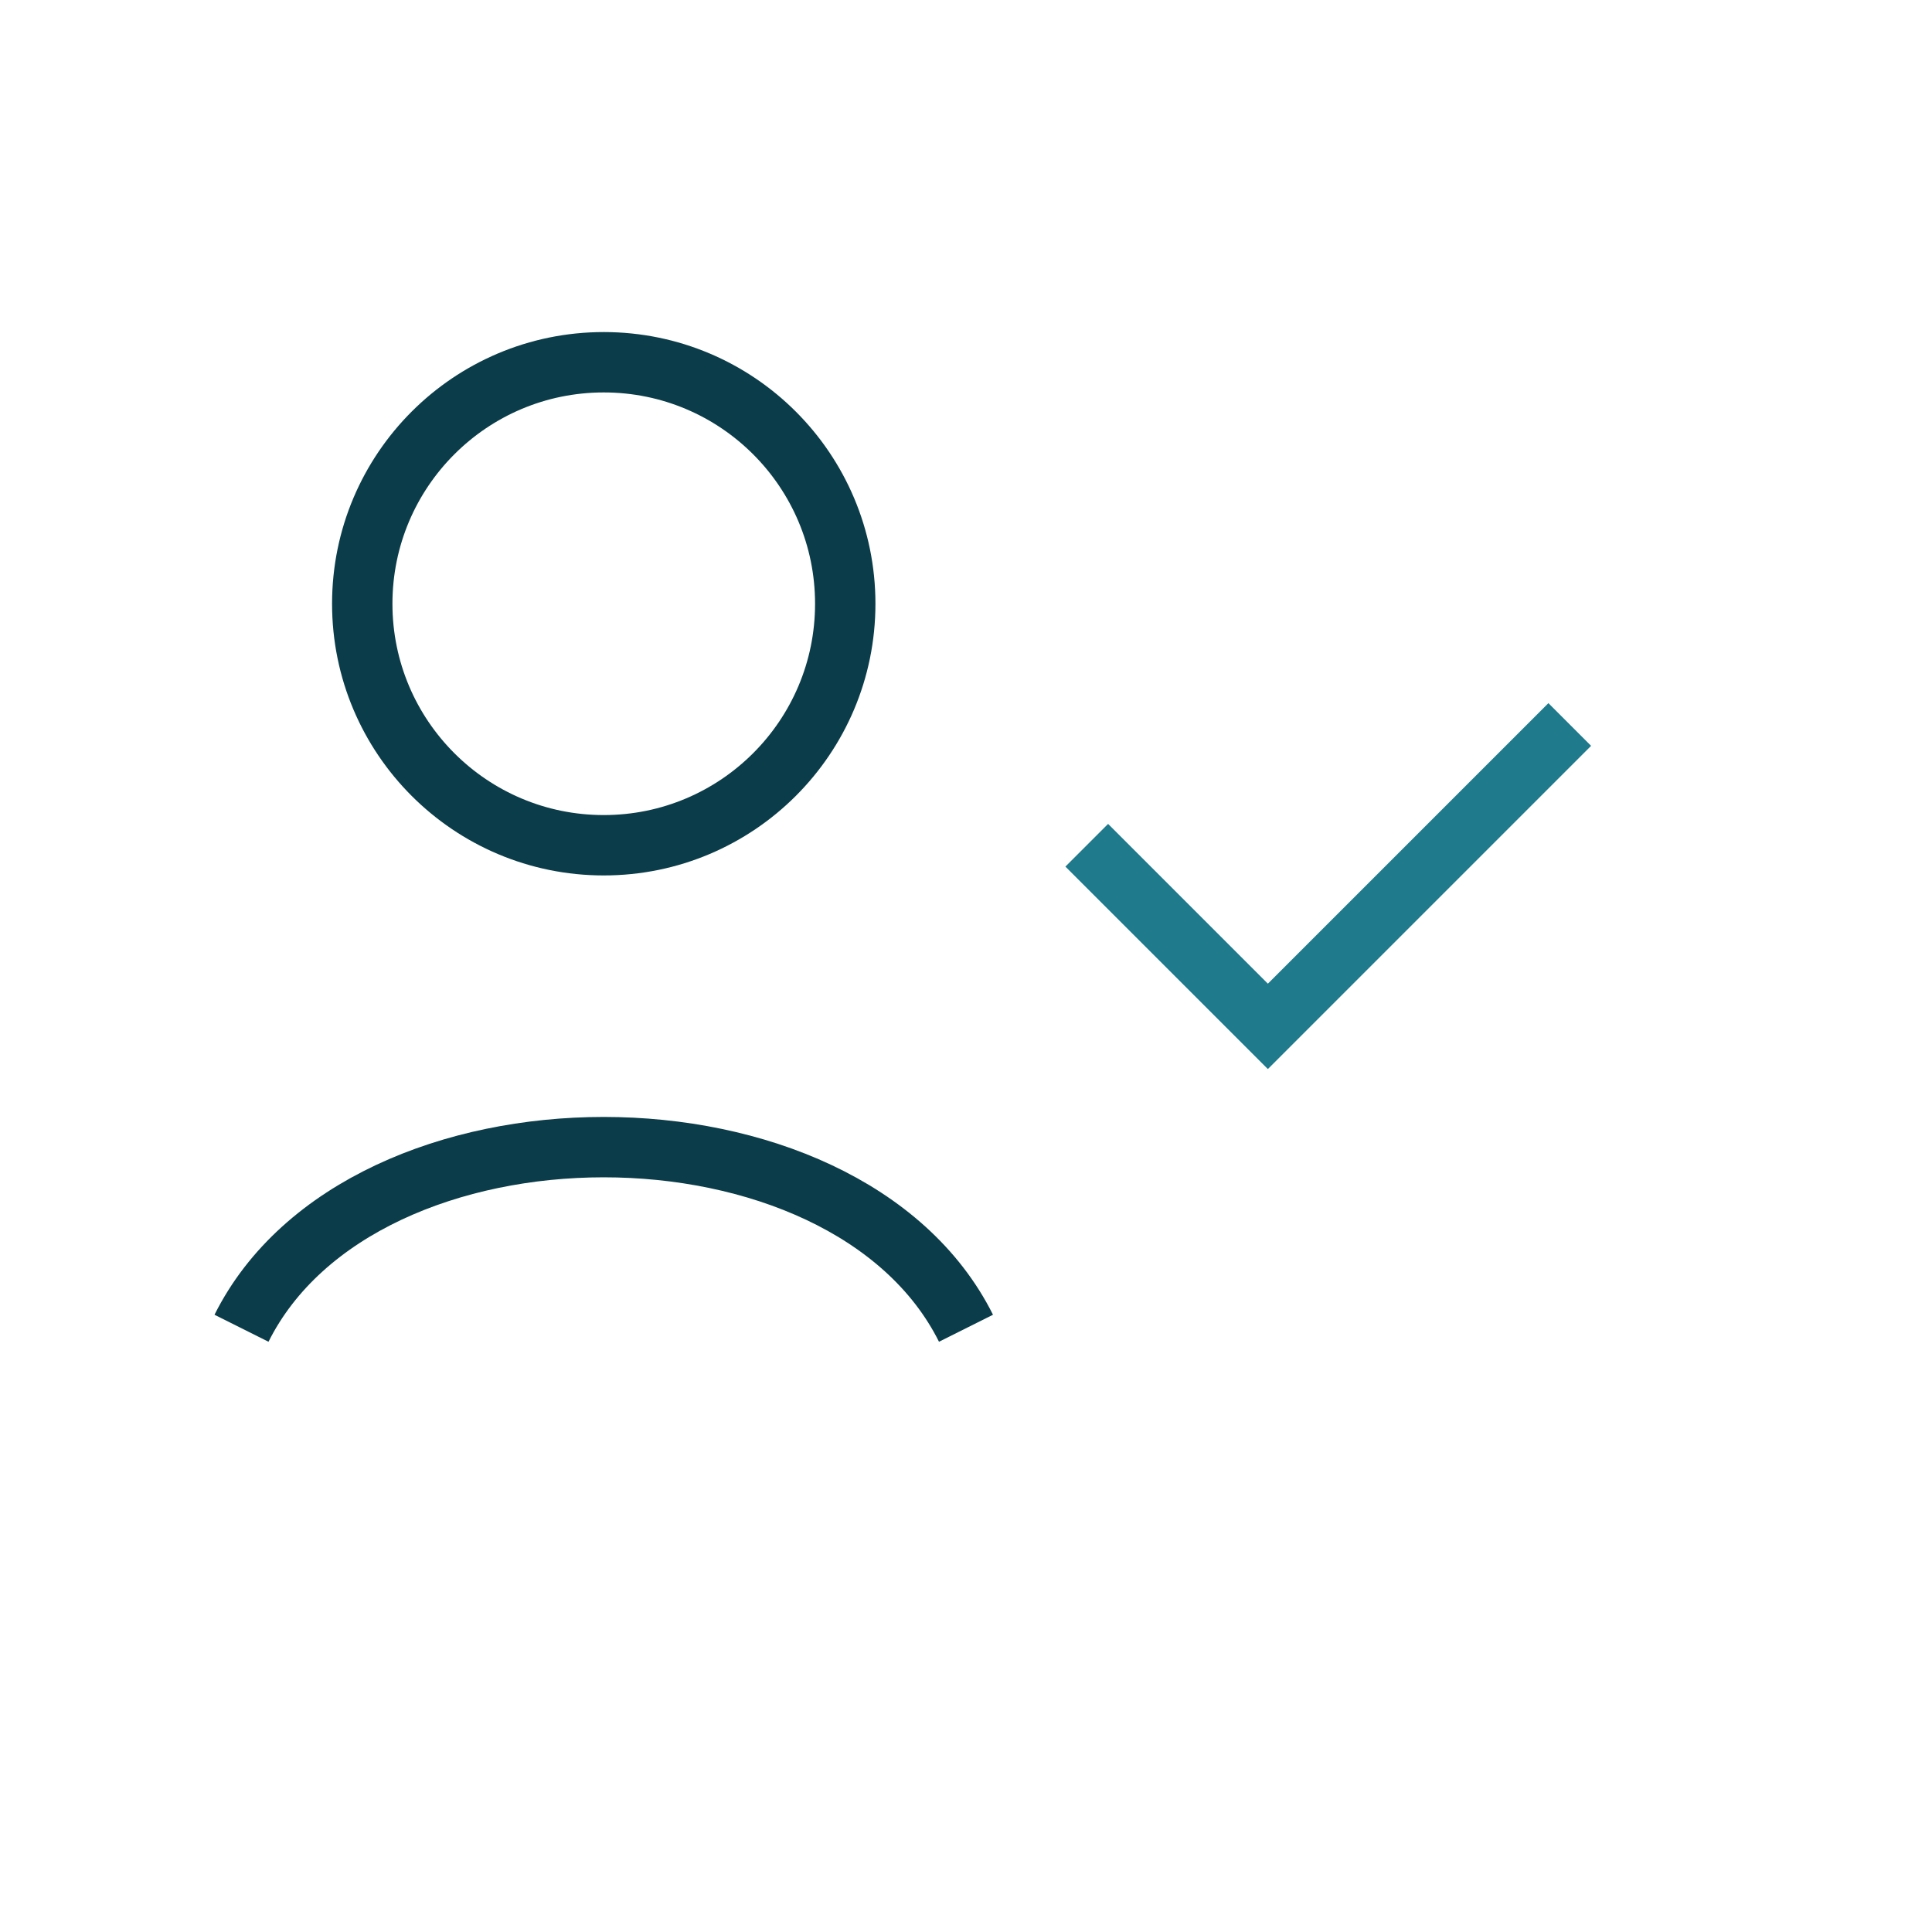
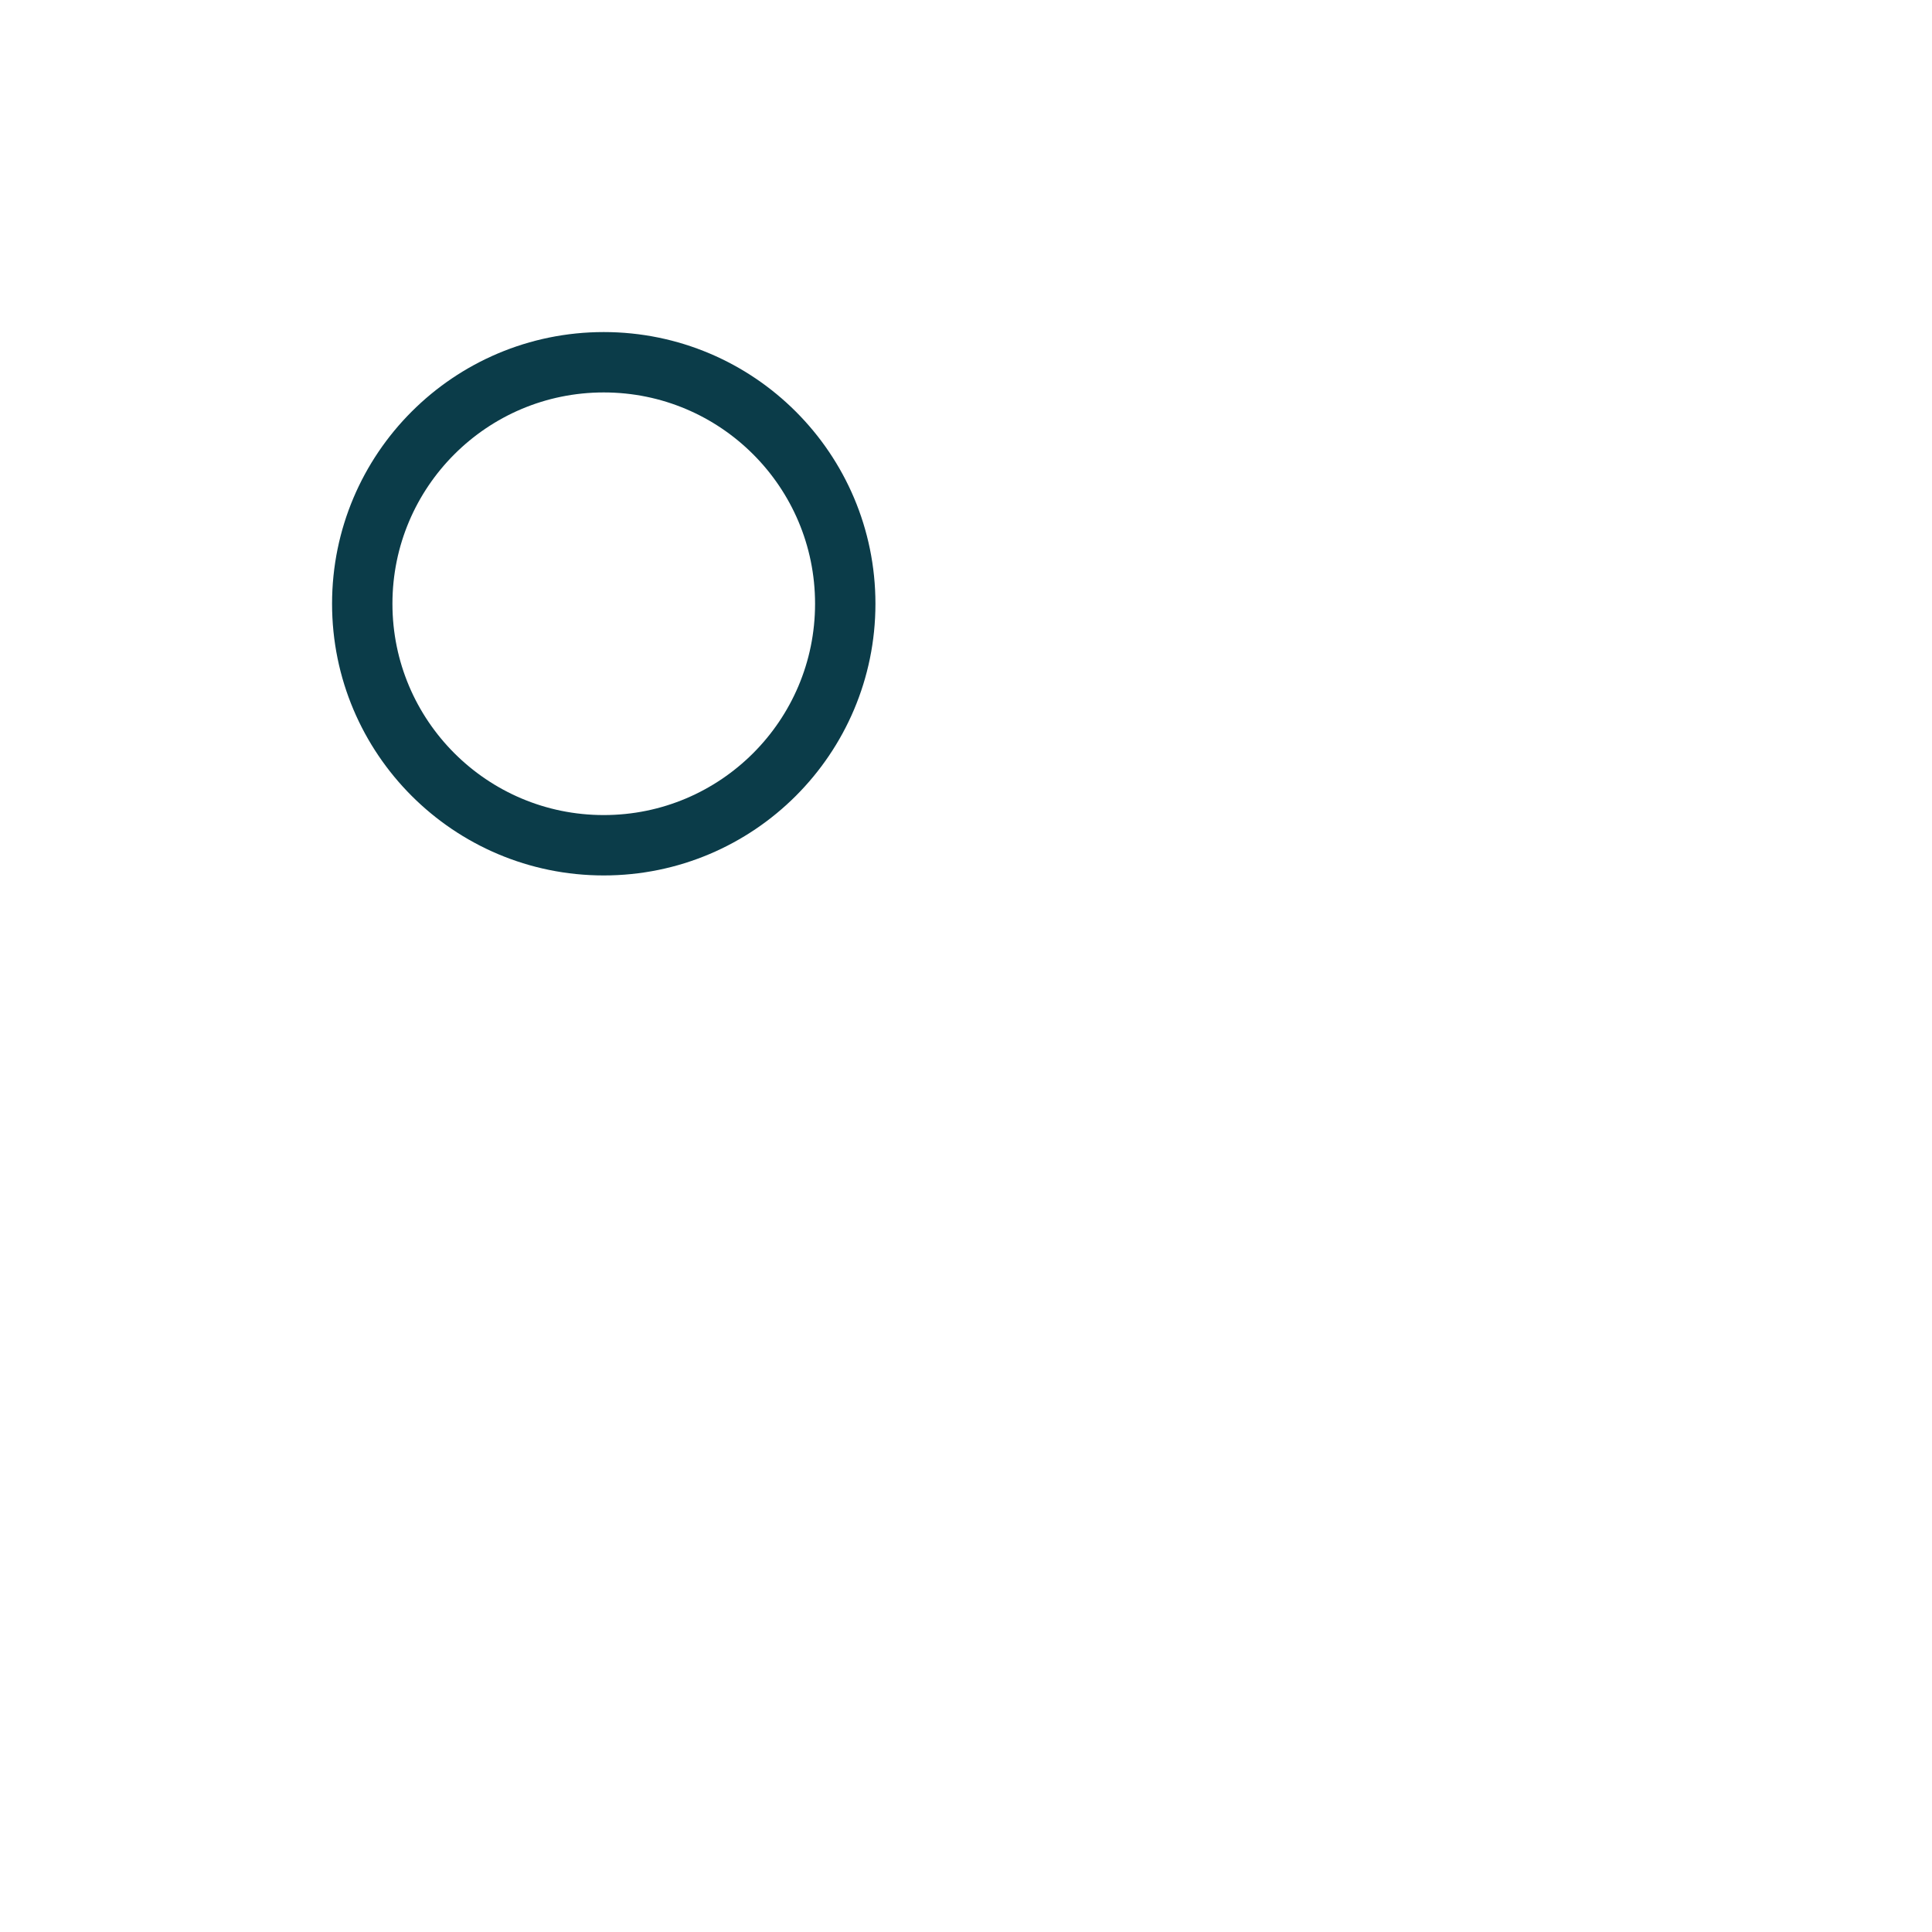
<svg xmlns="http://www.w3.org/2000/svg" width="32" height="32" viewBox="0 0 32 32">
  <circle cx="10" cy="10" r="4" fill="none" stroke="#0B3C49" />
-   <path d="M4 22c2-4 10-4 12 0" fill="none" stroke="#0B3C49" />
-   <path d="M18 14l3 3 5-5" fill="none" stroke="#1F7A8C" />
</svg>